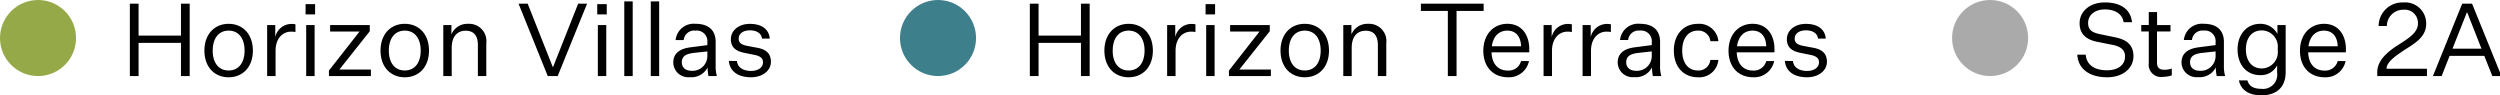
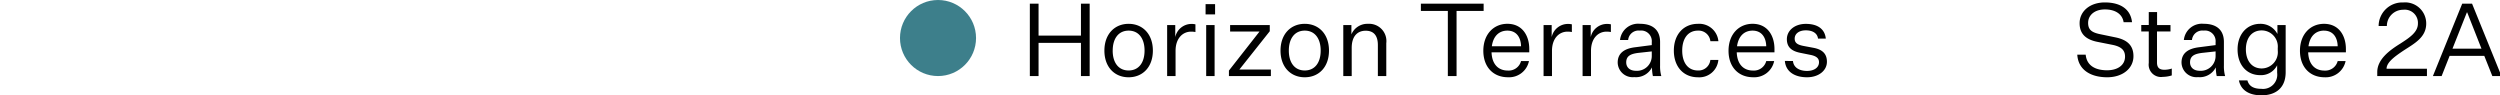
<svg xmlns="http://www.w3.org/2000/svg" width="394.45" height="15.04" viewBox="0 0 394.45 15.04">
  <g id="Group_283" data-name="Group 283" transform="translate(-120 -1166)">
-     <path id="Path_341" data-name="Path 341" d="M1.488,0H2.864V-5.232H9.552V0h1.376V-11.424H9.552v5.04H2.864v-5.04H1.488ZM20.9-4.016c0-2.592-1.6-4.224-3.824-4.224s-3.824,1.632-3.824,4.224S14.848.192,17.072.192,20.9-1.424,20.9-4.016Zm-6.336,0c0-1.936.944-3.152,2.512-3.152s2.512,1.216,2.512,3.152S18.64-.88,17.072-.88,14.56-2.08,14.56-4.016ZM27.616-8.16a2.665,2.665,0,0,0-.624-.064,2.62,2.62,0,0,0-2.56,2.08v-1.9h-1.28V0H24.48V-3.968c0-2.032,1.168-3.04,2.448-3.04a3.238,3.238,0,0,1,.688.064Zm1.6-1.568h1.5v-1.616h-1.5ZM29.312,0H30.64V-8.048H29.312ZM39.344-7.072v-.976H33.088v1.024h4.64L32.9-.864V0H39.52V-1.024H34.544Zm9.344,3.056c0-2.592-1.6-4.224-3.824-4.224S41.04-6.608,41.04-4.016,42.64.192,44.864.192,48.688-1.424,48.688-4.016Zm-6.336,0c0-1.936.944-3.152,2.512-3.152s2.512,1.216,2.512,3.152S46.432-.88,44.864-.88,42.352-2.08,42.352-4.016Zm9.872-4.032h-1.28V0h1.328V-4.432c0-1.936.976-2.72,2.208-2.72,1.264,0,1.92.768,1.92,2.256V0h1.328V-5.184a2.725,2.725,0,0,0-2.88-3.056,2.729,2.729,0,0,0-2.624,1.664ZM67.424,0h1.568l4.64-11.424H72.224L68.256-1.408h-.032L64.256-11.424h-1.44Zm7.808-9.728h1.5v-1.616h-1.5ZM75.328,0h1.328V-8.048H75.328Zm5.5,0V-11.776H79.5V0Zm4.176,0V-11.776H83.68V0Zm7.776,0h1.328a5.762,5.762,0,0,1-.192-1.68v-3.7c0-1.936-1.216-2.864-3.168-2.864A2.867,2.867,0,0,0,87.6-5.68h1.28a1.645,1.645,0,0,1,1.84-1.488,1.677,1.677,0,0,1,1.888,1.824v.464l-2.592.336c-1.632.192-2.784.864-2.784,2.416A2.355,2.355,0,0,0,89.84.176a2.83,2.83,0,0,0,2.8-1.536A7.032,7.032,0,0,0,92.784,0ZM90.112-.832c-1.008,0-1.536-.576-1.536-1.328,0-1.088.832-1.344,1.84-1.488l2.192-.24v.72A2.333,2.333,0,0,1,90.112-.832ZM96-2.384C96.144-.656,97.584.192,99.5.192c1.808,0,3.136-1.04,3.136-2.448,0-1.3-.768-1.936-2.08-2.192l-1.6-.3c-.928-.176-1.408-.464-1.408-1.152,0-.784.688-1.312,1.76-1.312,1.1,0,1.824.48,1.92,1.3h1.232c-.16-1.52-1.3-2.32-3.152-2.32-1.776,0-2.992,1.056-2.992,2.416,0,1.408.944,1.936,2.24,2.176l1.424.288c1.024.192,1.408.576,1.408,1.168,0,.864-.8,1.376-1.9,1.376-1.088,0-2.112-.464-2.208-1.568Z" transform="translate(139 1178)" />
    <path id="Path_342" data-name="Path 342" d="M1.488,0H2.864V-5.232H9.552V0h1.376V-11.424H9.552v5.04H2.864v-5.04H1.488ZM20.9-4.016c0-2.592-1.6-4.224-3.824-4.224s-3.824,1.632-3.824,4.224S14.848.192,17.072.192,20.9-1.424,20.9-4.016Zm-6.336,0c0-1.936.944-3.152,2.512-3.152s2.512,1.216,2.512,3.152S18.64-.88,17.072-.88,14.56-2.08,14.56-4.016ZM27.616-8.16a2.665,2.665,0,0,0-.624-.064,2.62,2.62,0,0,0-2.56,2.08v-1.9h-1.28V0H24.48V-3.968c0-2.032,1.168-3.04,2.448-3.04a3.238,3.238,0,0,1,.688.064Zm1.6-1.568h1.5v-1.616h-1.5ZM29.312,0H30.64V-8.048H29.312ZM39.344-7.072v-.976H33.088v1.024h4.64L32.9-.864V0H39.52V-1.024H34.544Zm9.344,3.056c0-2.592-1.6-4.224-3.824-4.224S41.04-6.608,41.04-4.016,42.64.192,44.864.192,48.688-1.424,48.688-4.016Zm-6.336,0c0-1.936.944-3.152,2.512-3.152s2.512,1.216,2.512,3.152S46.432-.88,44.864-.88,42.352-2.08,42.352-4.016Zm9.872-4.032h-1.28V0h1.328V-4.432c0-1.936.976-2.72,2.208-2.72,1.264,0,1.92.768,1.92,2.256V0h1.328V-5.184a2.725,2.725,0,0,0-2.88-3.056,2.729,2.729,0,0,0-2.624,1.664ZM67.44,0h1.376V-10.272h4.272v-1.152h-9.9v1.152H67.44Zm12.8-2.368H78.992a2.014,2.014,0,0,1-2.08,1.5c-1.536,0-2.512-1.024-2.576-2.88h5.952v-.528c0-2.064-1.072-3.968-3.456-3.968-2.144,0-3.792,1.632-3.792,4.256,0,2.592,1.6,4.176,3.872,4.176A3.2,3.2,0,0,0,80.24-2.368Zm-3.408-4.8c1.44,0,2.128,1.072,2.16,2.464H74.384C74.608-6.352,75.568-7.168,76.832-7.168ZM87.008-8.16a2.665,2.665,0,0,0-.624-.064,2.62,2.62,0,0,0-2.56,2.08v-1.9h-1.28V0h1.328V-3.968c0-2.032,1.168-3.04,2.448-3.04a3.238,3.238,0,0,1,.688.064Zm6.16,0a2.665,2.665,0,0,0-.624-.064,2.62,2.62,0,0,0-2.56,2.08v-1.9H88.7V0h1.328V-3.968c0-2.032,1.168-3.04,2.448-3.04a3.238,3.238,0,0,1,.688.064ZM99.792,0h1.328a5.762,5.762,0,0,1-.192-1.68v-3.7c0-1.936-1.216-2.864-3.168-2.864a2.867,2.867,0,0,0-3.152,2.56h1.28a1.645,1.645,0,0,1,1.84-1.488,1.677,1.677,0,0,1,1.888,1.824v.464l-2.592.336c-1.632.192-2.784.864-2.784,2.416a2.355,2.355,0,0,0,2.608,2.3,2.83,2.83,0,0,0,2.8-1.536A7.032,7.032,0,0,0,99.792,0ZM97.12-.832c-1.008,0-1.536-.576-1.536-1.328,0-1.088.832-1.344,1.84-1.488l2.192-.24v.72A2.333,2.333,0,0,1,97.12-.832ZM103.1-4.016c0,2.576,1.552,4.208,3.792,4.208a3.019,3.019,0,0,0,3.232-2.736h-1.264A1.866,1.866,0,0,1,106.9-.88c-1.584,0-2.48-1.248-2.48-3.136s.9-3.152,2.48-3.152A1.866,1.866,0,0,1,108.864-5.5h1.264A3.031,3.031,0,0,0,106.9-8.24C104.656-8.24,103.1-6.592,103.1-4.016Zm15.824,1.648H117.68a2.014,2.014,0,0,1-2.08,1.5c-1.536,0-2.512-1.024-2.576-2.88h5.952v-.528c0-2.064-1.072-3.968-3.456-3.968-2.144,0-3.792,1.632-3.792,4.256,0,2.592,1.6,4.176,3.872,4.176A3.2,3.2,0,0,0,118.928-2.368Zm-3.408-4.8c1.44,0,2.128,1.072,2.16,2.464h-4.608C113.3-6.352,114.256-7.168,115.52-7.168Zm5.1,4.784c.144,1.728,1.584,2.576,3.5,2.576,1.808,0,3.136-1.04,3.136-2.448,0-1.3-.768-1.936-2.08-2.192l-1.6-.3c-.928-.176-1.408-.464-1.408-1.152,0-.784.688-1.312,1.76-1.312,1.1,0,1.824.48,1.92,1.3h1.232c-.16-1.52-1.3-2.32-3.152-2.32-1.776,0-2.992,1.056-2.992,2.416,0,1.408.944,1.936,2.24,2.176l1.424.288c1.024.192,1.408.576,1.408,1.168,0,.864-.8,1.376-1.9,1.376-1.088,0-2.112-.464-2.208-1.568Z" transform="translate(281 1178)" />
    <path id="Path_343" data-name="Path 343" d="M.752-3.376C.912-.88,2.992.192,5.472.192c2.416,0,4.144-1.376,4.144-3.328,0-1.808-1.12-2.624-2.88-2.976L4.5-6.576C3.1-6.848,2.464-7.248,2.464-8.384c0-1.2.992-2.128,2.656-2.128,1.632,0,2.752.736,2.944,2.016H9.392c-.224-2.064-1.84-3.12-4.288-3.12-2.368,0-3.984,1.408-3.984,3.28,0,1.968,1.376,2.672,2.912,2.96l2.176.432c1.552.288,2.08.912,2.08,1.872,0,1.376-1.2,2.16-2.832,2.16-1.7,0-3.2-.624-3.376-2.464ZM15.664-1.184A3.706,3.706,0,0,1,14.5-.992c-.736,0-1.168-.288-1.168-1.136V-7.04h2.128V-8.048H13.344V-10.1H12.032v2.048H10.848V-7.04h1.184v4.976A1.945,1.945,0,0,0,14.256.128,4.908,4.908,0,0,0,15.664-.1ZM22.752,0H24.08a5.762,5.762,0,0,1-.192-1.68v-3.7c0-1.936-1.216-2.864-3.168-2.864a2.867,2.867,0,0,0-3.152,2.56h1.28a1.645,1.645,0,0,1,1.84-1.488,1.677,1.677,0,0,1,1.888,1.824v.464l-2.592.336c-1.632.192-2.784.864-2.784,2.416a2.355,2.355,0,0,0,2.608,2.3,2.83,2.83,0,0,0,2.8-1.536A7.032,7.032,0,0,0,22.752,0ZM20.08-.832c-1.008,0-1.536-.576-1.536-1.328,0-1.088.832-1.344,1.84-1.488l2.192-.24v.72A2.333,2.333,0,0,1,20.08-.832Zm12.208.32a2.244,2.244,0,0,1-2.48,2.528c-1.088,0-1.936-.32-2.208-1.328H26.256c.32,1.568,1.632,2.352,3.568,2.352,2.144,0,3.808-1.088,3.808-3.648v-7.44h-1.3V-6.64a3,3,0,0,0-2.72-1.6c-2.064,0-3.568,1.616-3.568,4.032,0,2.512,1.5,4.064,3.568,4.064A2.843,2.843,0,0,0,32.288-1.7Zm.1-3.5A2.564,2.564,0,0,1,29.856-1.2c-1.568,0-2.5-1.232-2.5-3.008,0-1.792.928-2.992,2.5-2.992a2.55,2.55,0,0,1,2.528,2.8Zm10.7,1.648H41.84a2.014,2.014,0,0,1-2.08,1.5c-1.536,0-2.512-1.024-2.576-2.88h5.952v-.528c0-2.064-1.072-3.968-3.456-3.968-2.144,0-3.792,1.632-3.792,4.256,0,2.592,1.6,4.176,3.872,4.176A3.2,3.2,0,0,0,43.088-2.368Zm-3.408-4.8c1.44,0,2.128,1.072,2.16,2.464H37.232C37.456-6.352,38.416-7.168,39.68-7.168Zm16.128-1.12a3.324,3.324,0,0,0-3.616-3.328A3.737,3.737,0,0,0,48.3-7.9h1.3a2.561,2.561,0,0,1,2.576-2.56A2.077,2.077,0,0,1,54.5-8.288c0,1.328-1.232,2.176-2.752,3.152-1.7,1.056-3.664,2.48-3.664,4.512V0h7.84V-1.152H49.552c0-1.04,1.376-2,2.768-2.928C54.032-5.184,55.808-6.144,55.808-8.288ZM66.24,0h1.44L63.04-11.424H61.488L56.864,0H58.24L59.5-3.184h5.472ZM62.224-10.048h.048L64.528-4.32H59.952Z" transform="translate(447 1178)" />
-     <circle id="Ellipse_69" data-name="Ellipse 69" cx="6" cy="6" r="6" transform="translate(120 1166)" fill="#95a948" />
    <circle id="Ellipse_71" data-name="Ellipse 71" cx="6" cy="6" r="6" transform="translate(262 1166)" fill="#3d7f8b" />
-     <circle id="Ellipse_94" data-name="Ellipse 94" cx="6" cy="6" r="6" transform="translate(428 1166)" fill="#aaaaaa" />
  </g>
</svg>